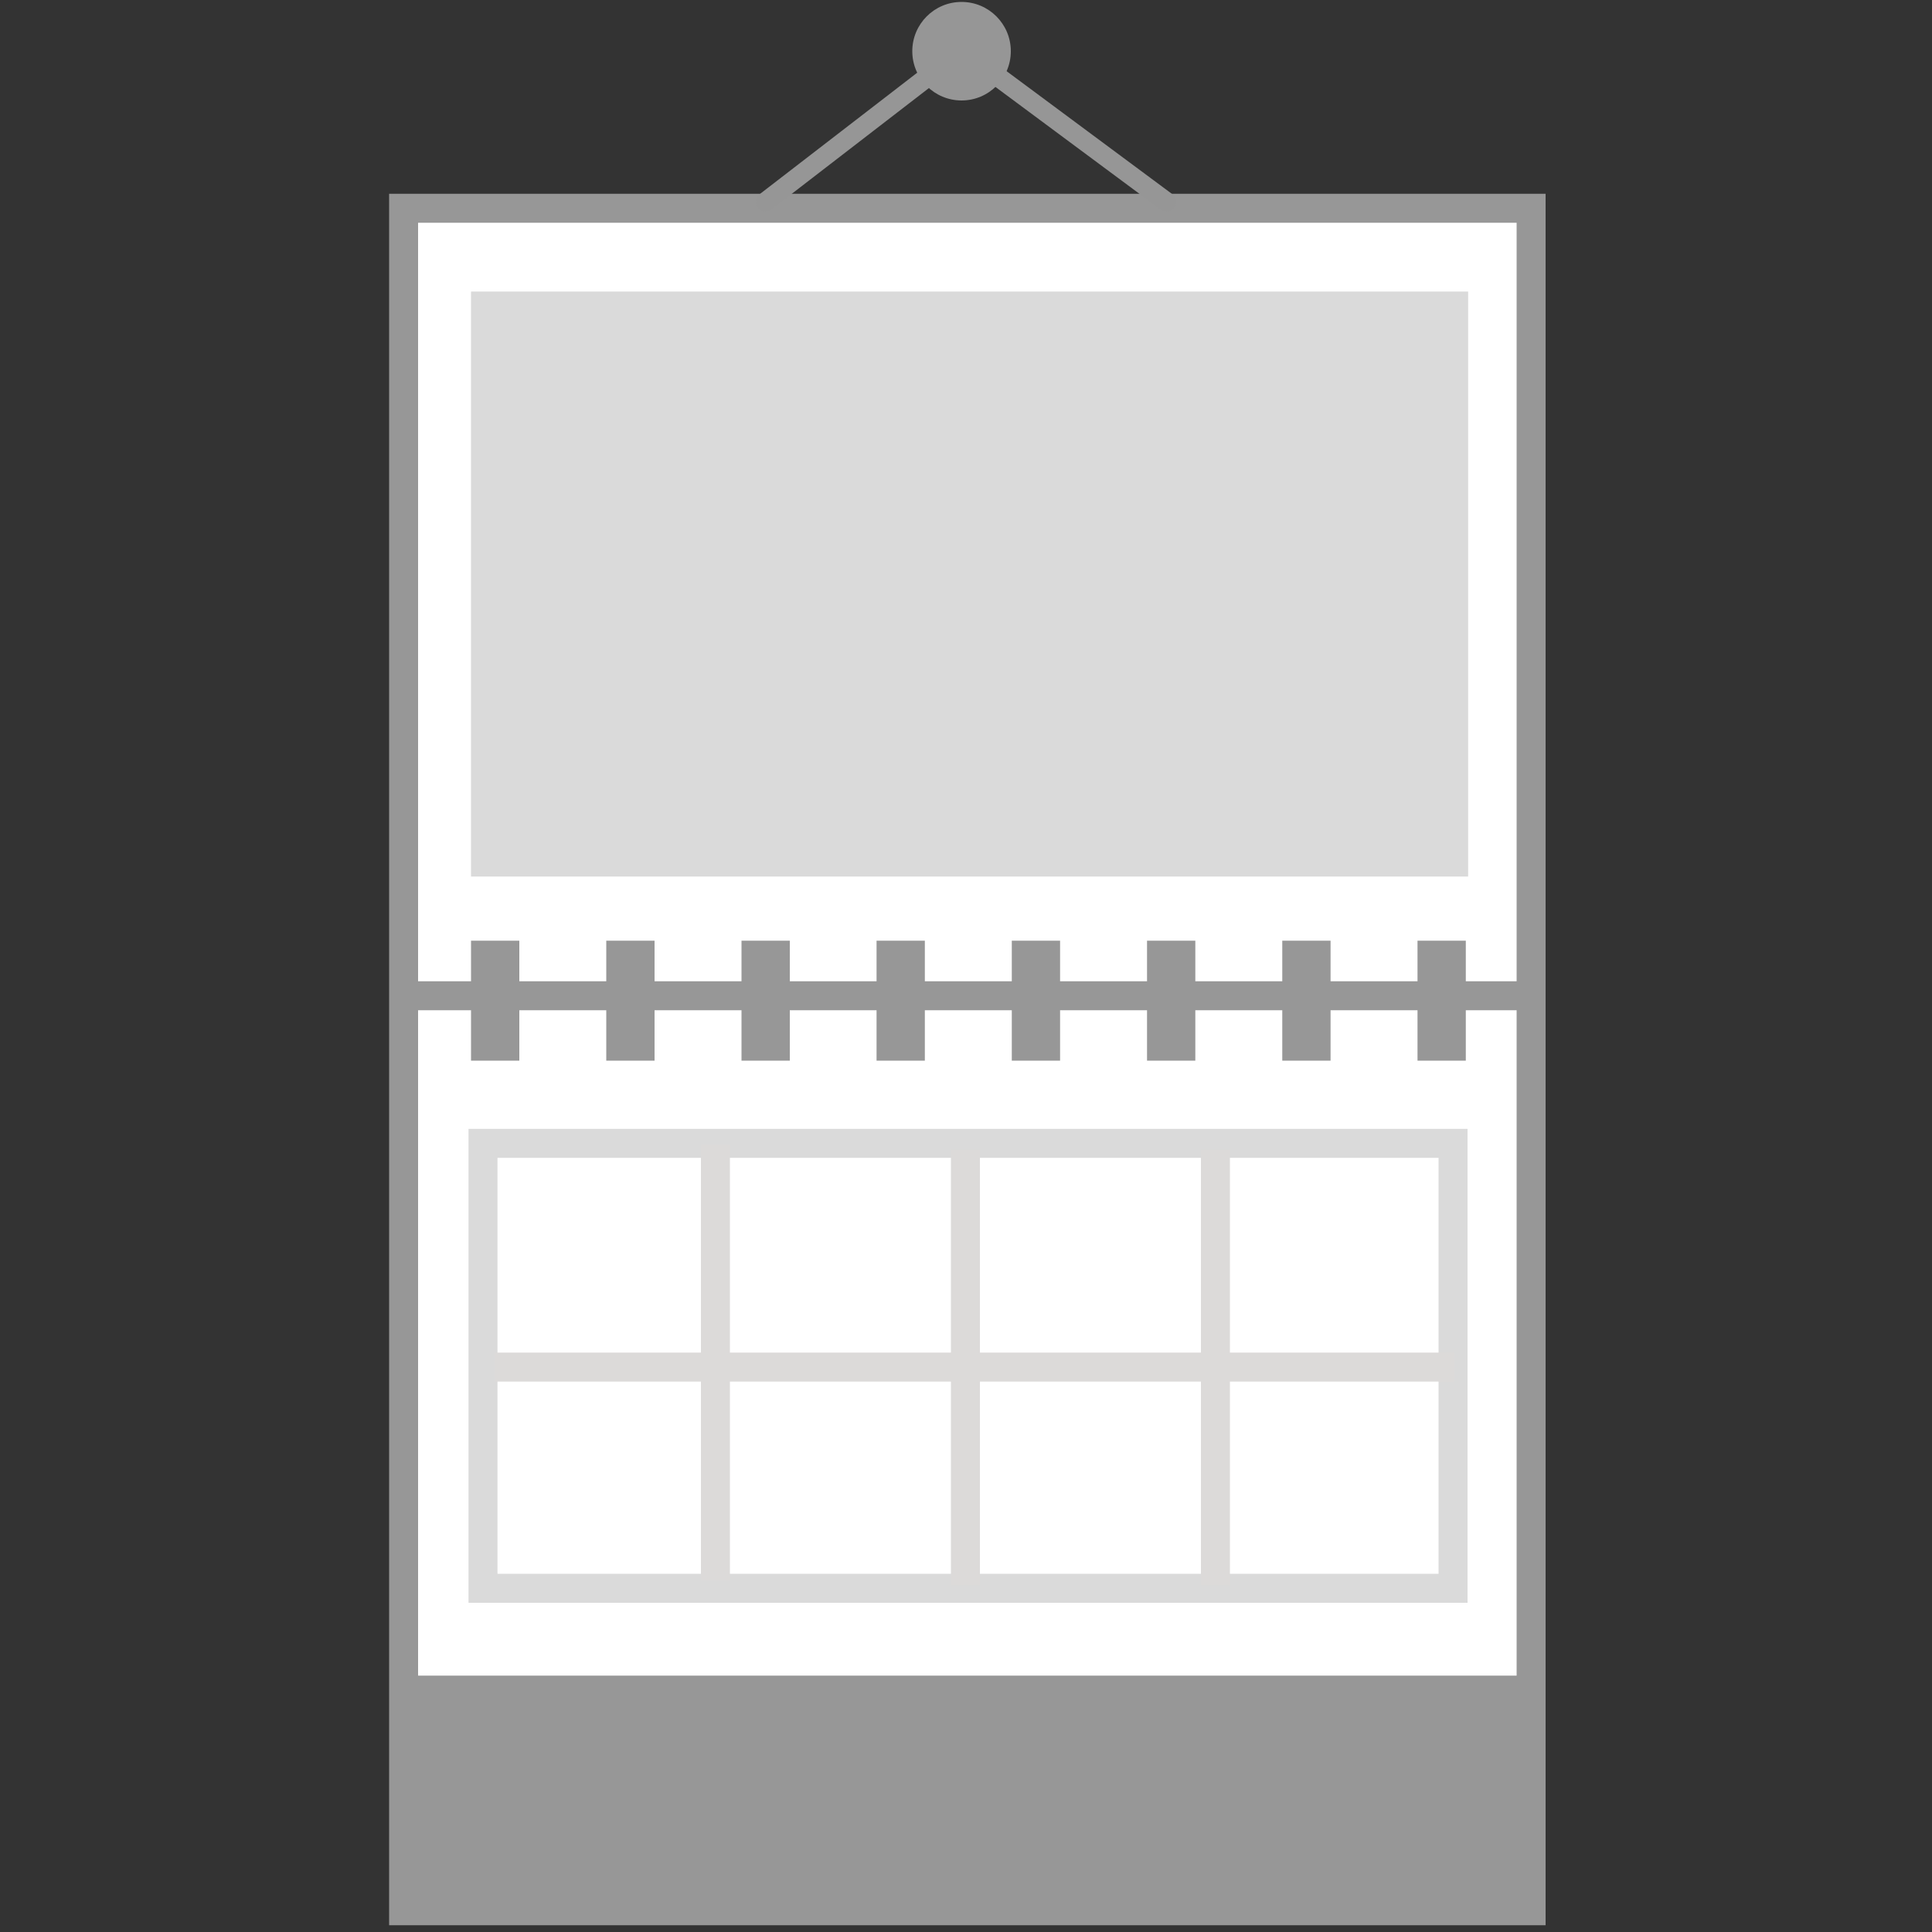
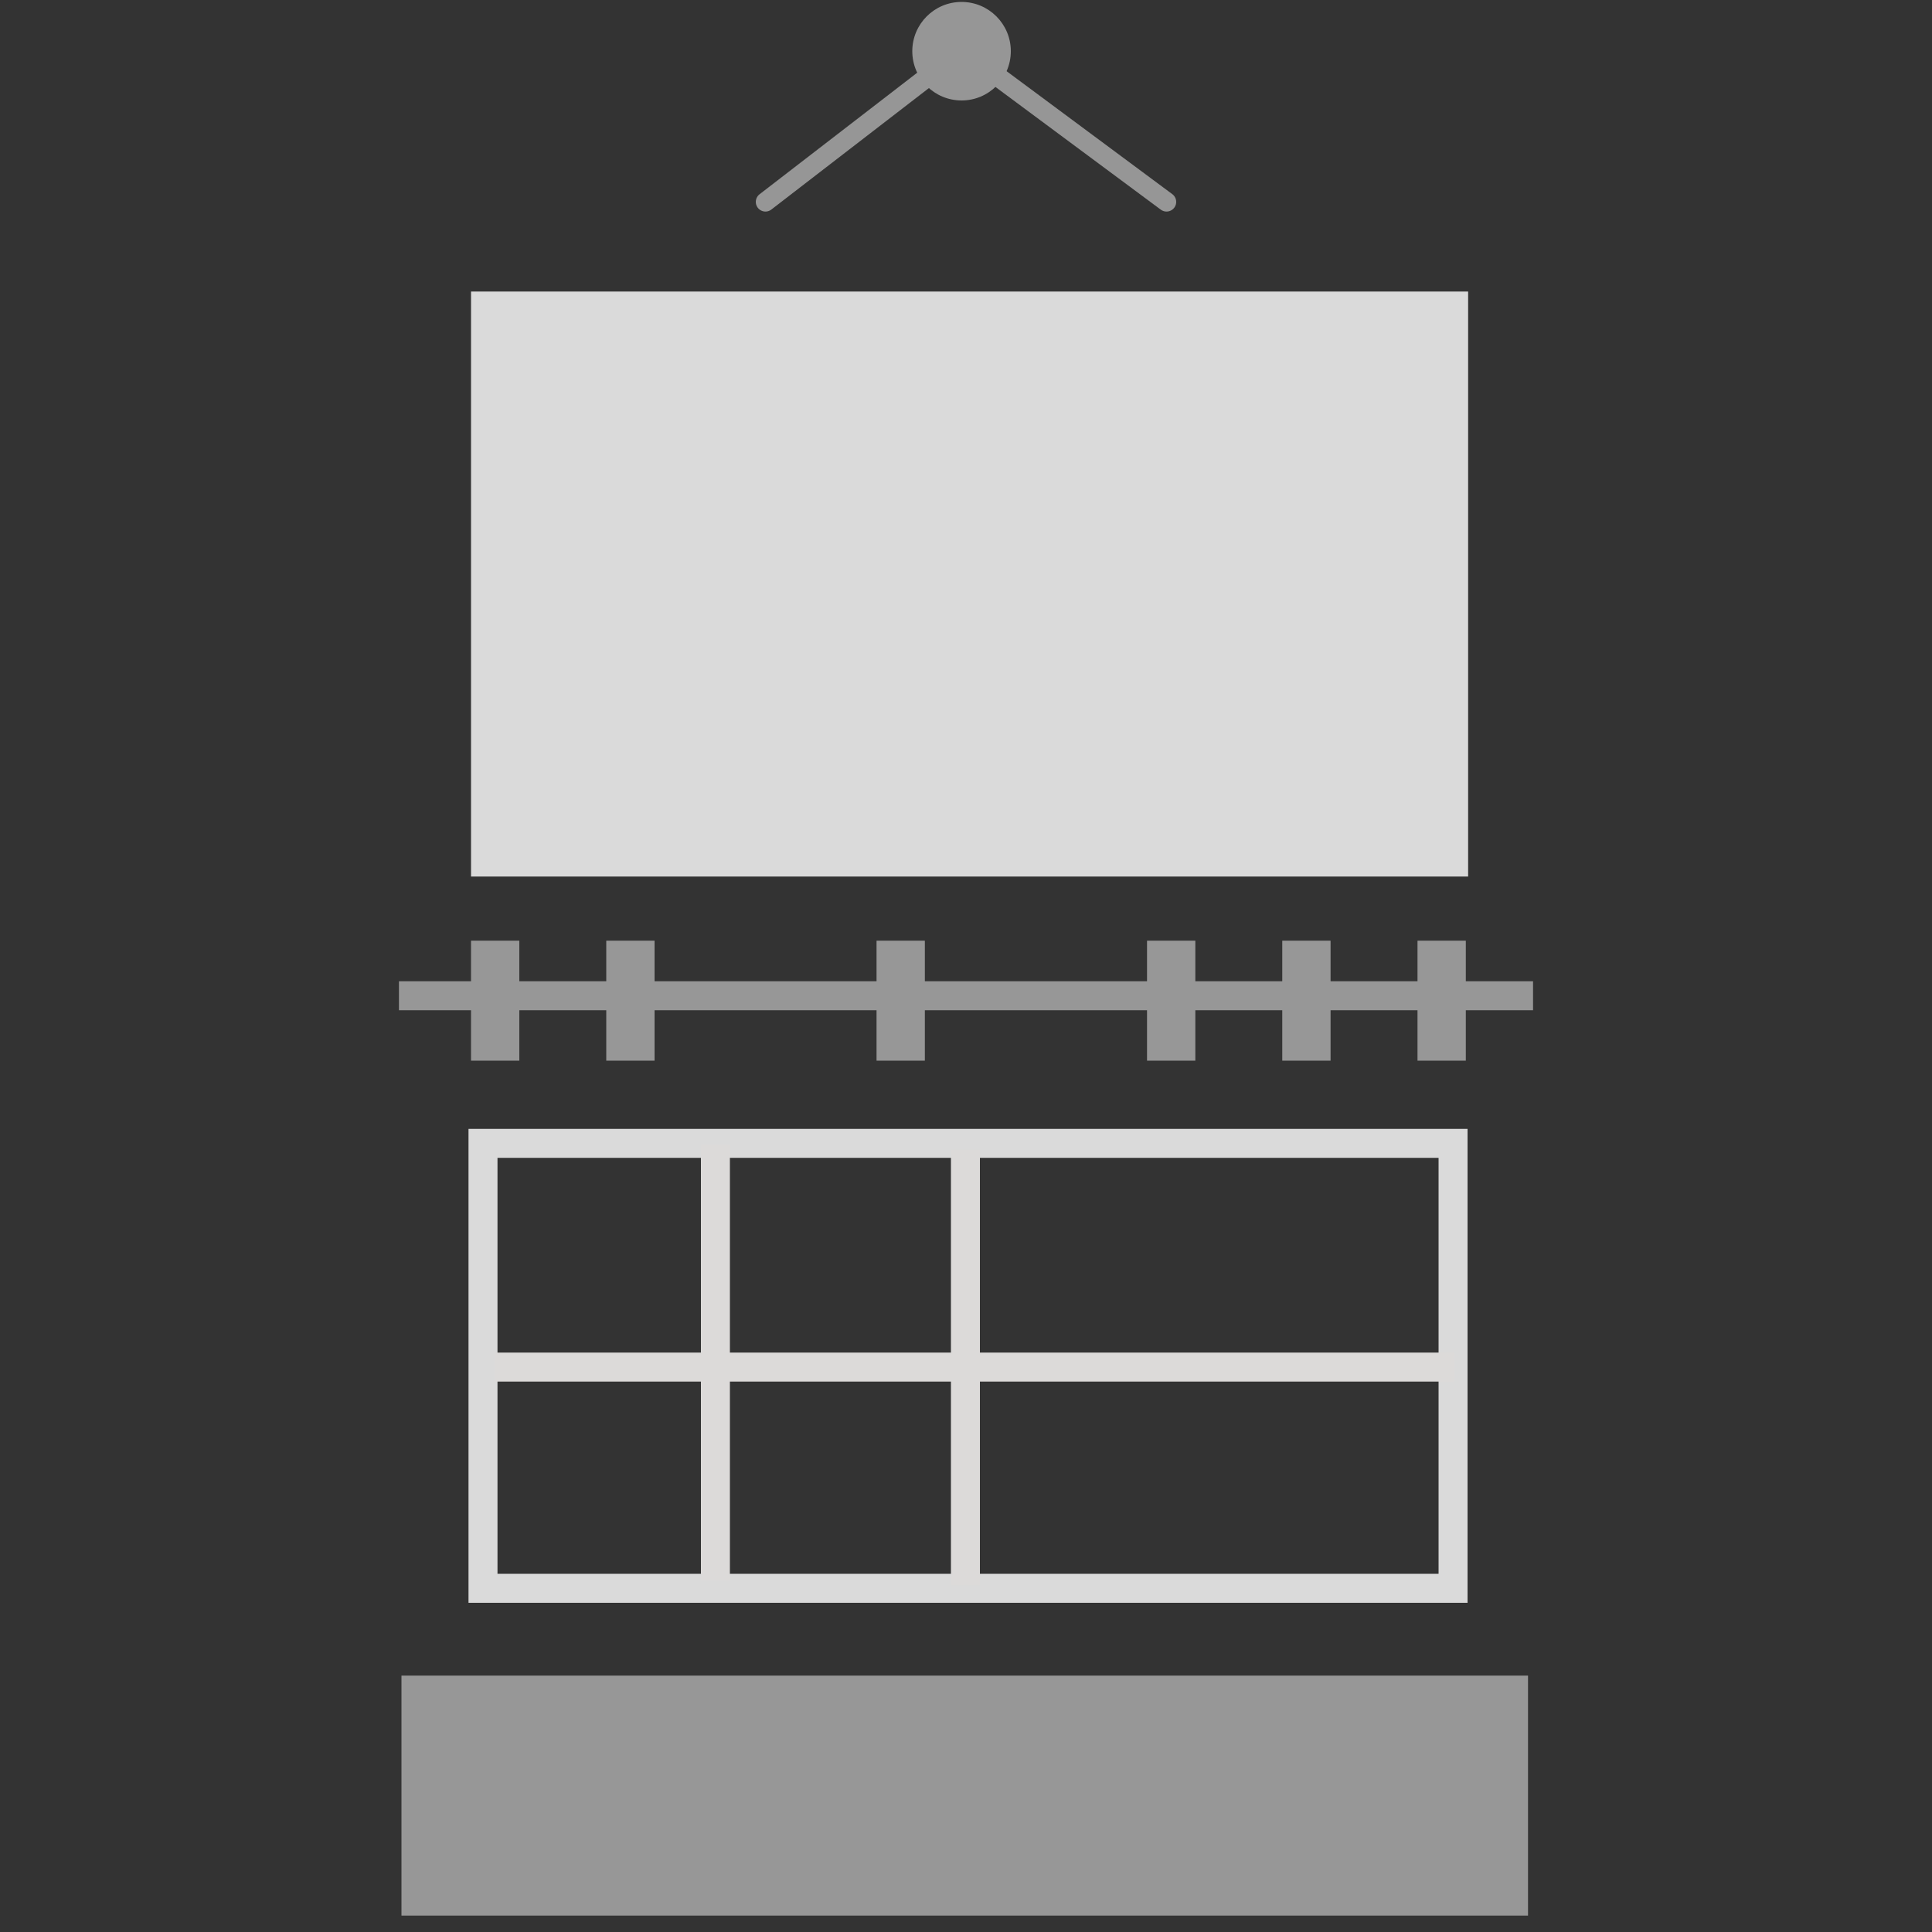
<svg xmlns="http://www.w3.org/2000/svg" id="_圖層_1" data-name="圖層 1" viewBox="0 0 100 100">
  <rect x="0" y="0" width="100" height="100" fill="#333333" stroke="none" />
  <defs>
    <style>
      .cls-1 {
        stroke-width: 2.5px;
      }

      .cls-1, .cls-2, .cls-3, .cls-4, .cls-5, .cls-6 {
        stroke-miterlimit: 10;
      }

      .cls-1, .cls-2, .cls-4 {
        stroke: #979797;
      }

      .cls-1, .cls-3, .cls-4, .cls-5, .cls-6 {
        fill: none;
      }

      .cls-2 {
        fill: #fff;
      }

      .cls-2, .cls-4, .cls-5, .cls-6 {
        stroke-width: 1.5px;
      }

      .cls-7 {
        fill: #979797;
      }

      .cls-7, .cls-8, .cls-9 {
        stroke-width: 0px;
      }

      .cls-3 {
        stroke: #969696;
        stroke-linecap: round;
      }

      .cls-5 {
        stroke: #dcdad9;
      }

      .cls-6 {
        stroke: #dadada;
      }

      .cls-8 {
        fill: #969696;
      }

      .cls-9 {
        fill: #dadada;
      }
    </style>
  </defs>
  <g>
-     <rect class="cls-2" x="20.89" y="10.78" width="58.36" height="88.12" />
    <g>
      <g>
        <line class="cls-1" x1="25.63" y1="48.69" x2="25.63" y2="54.9" />
        <line class="cls-1" x1="32.63" y1="48.69" x2="32.63" y2="54.9" />
-         <line class="cls-1" x1="39.63" y1="48.69" x2="39.63" y2="54.9" />
        <line class="cls-1" x1="46.62" y1="48.69" x2="46.62" y2="54.9" />
-         <line class="cls-1" x1="53.62" y1="48.69" x2="53.62" y2="54.9" />
        <line class="cls-1" x1="60.62" y1="48.69" x2="60.62" y2="54.9" />
        <line class="cls-1" x1="67.62" y1="48.69" x2="67.62" y2="54.9" />
        <line class="cls-1" x1="74.62" y1="48.69" x2="74.62" y2="54.9" />
        <line class="cls-4" x1="20.65" y1="51.54" x2="79.35" y2="51.54" />
      </g>
      <rect class="cls-7" x="20.78" y="86.73" width="58.31" height="12.42" />
      <rect class="cls-9" x="24.38" y="15.09" width="51.61" height="30.28" />
      <rect class="cls-6" x="25" y="59.18" width="50.21" height="23.03" />
      <line class="cls-5" x1="37.03" y1="59.24" x2="37.03" y2="81.79" />
      <line class="cls-5" x1="49.97" y1="59.51" x2="49.97" y2="82.05" />
-       <line class="cls-5" x1="62.91" y1="59.51" x2="62.91" y2="82.05" />
      <line class="cls-5" x1="25.58" y1="70.76" x2="75.27" y2="70.76" />
    </g>
  </g>
  <g>
    <g>
      <line class="cls-3" x1="47.87" y1="4.09" x2="39.62" y2="10.45" />
      <line class="cls-3" x1="51.81" y1="4.09" x2="60.38" y2="10.45" />
    </g>
    <circle class="cls-8" cx="49.77" cy="2.65" r="2.55" />
  </g>
</svg>